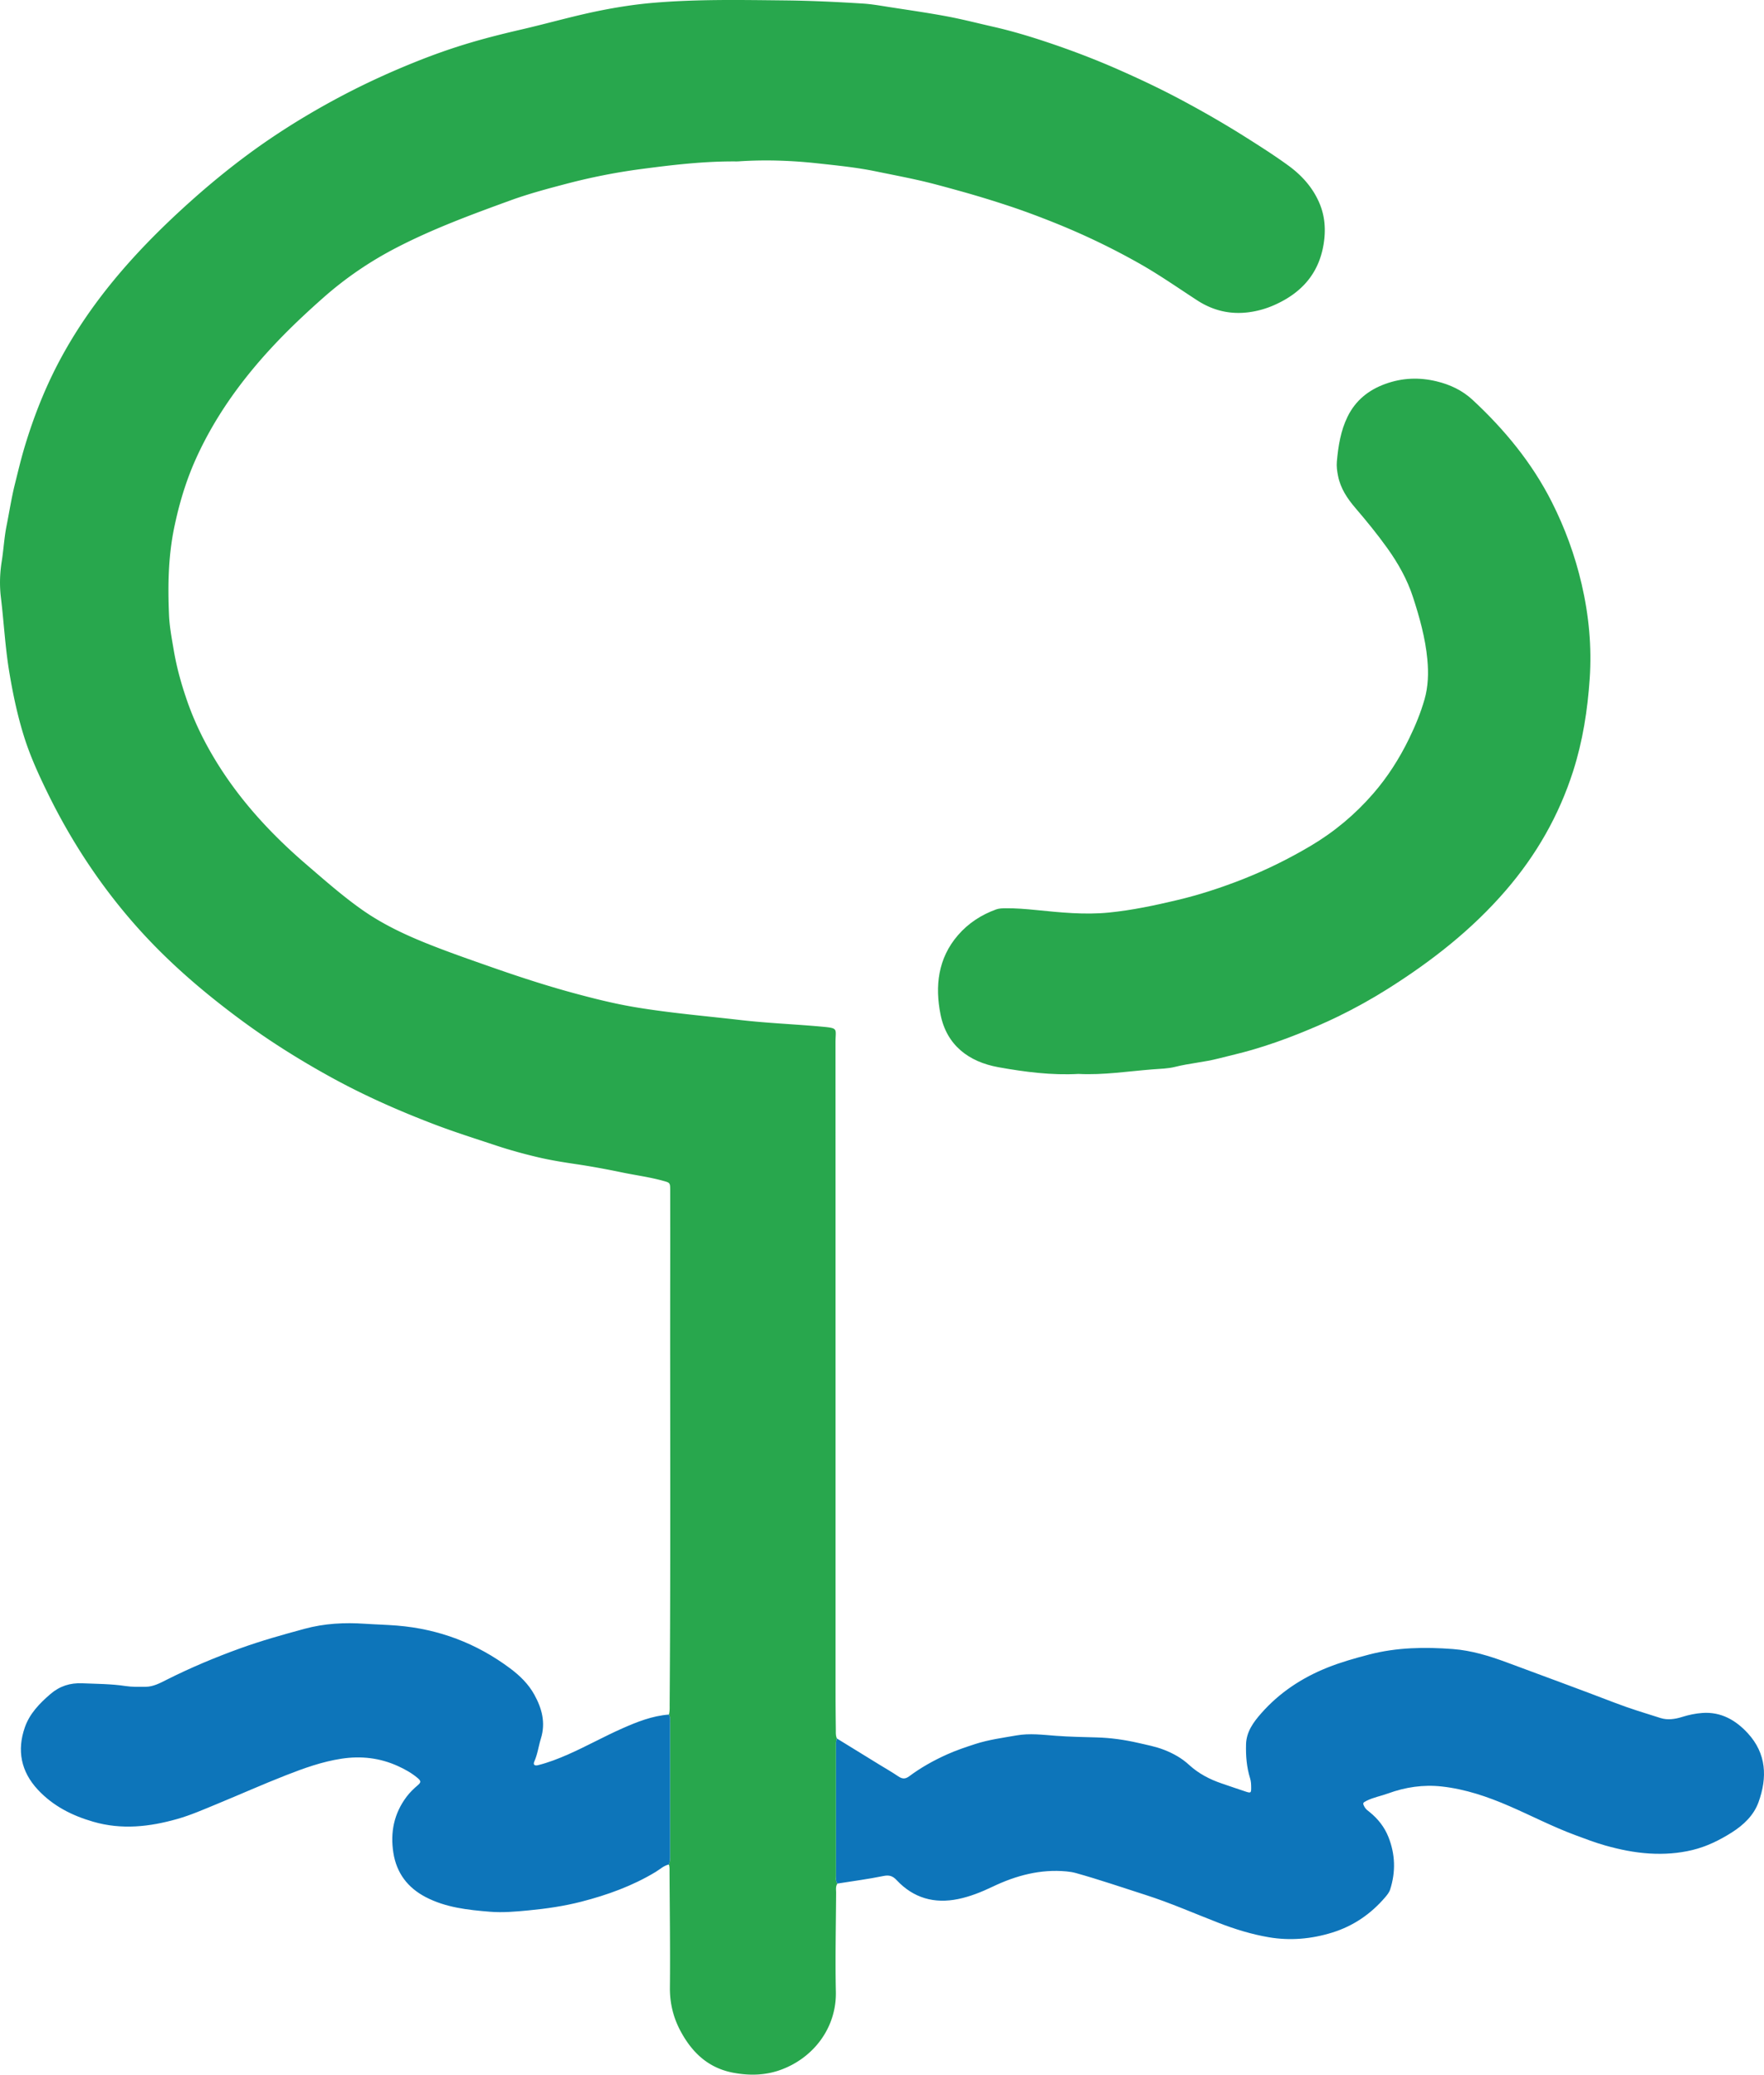
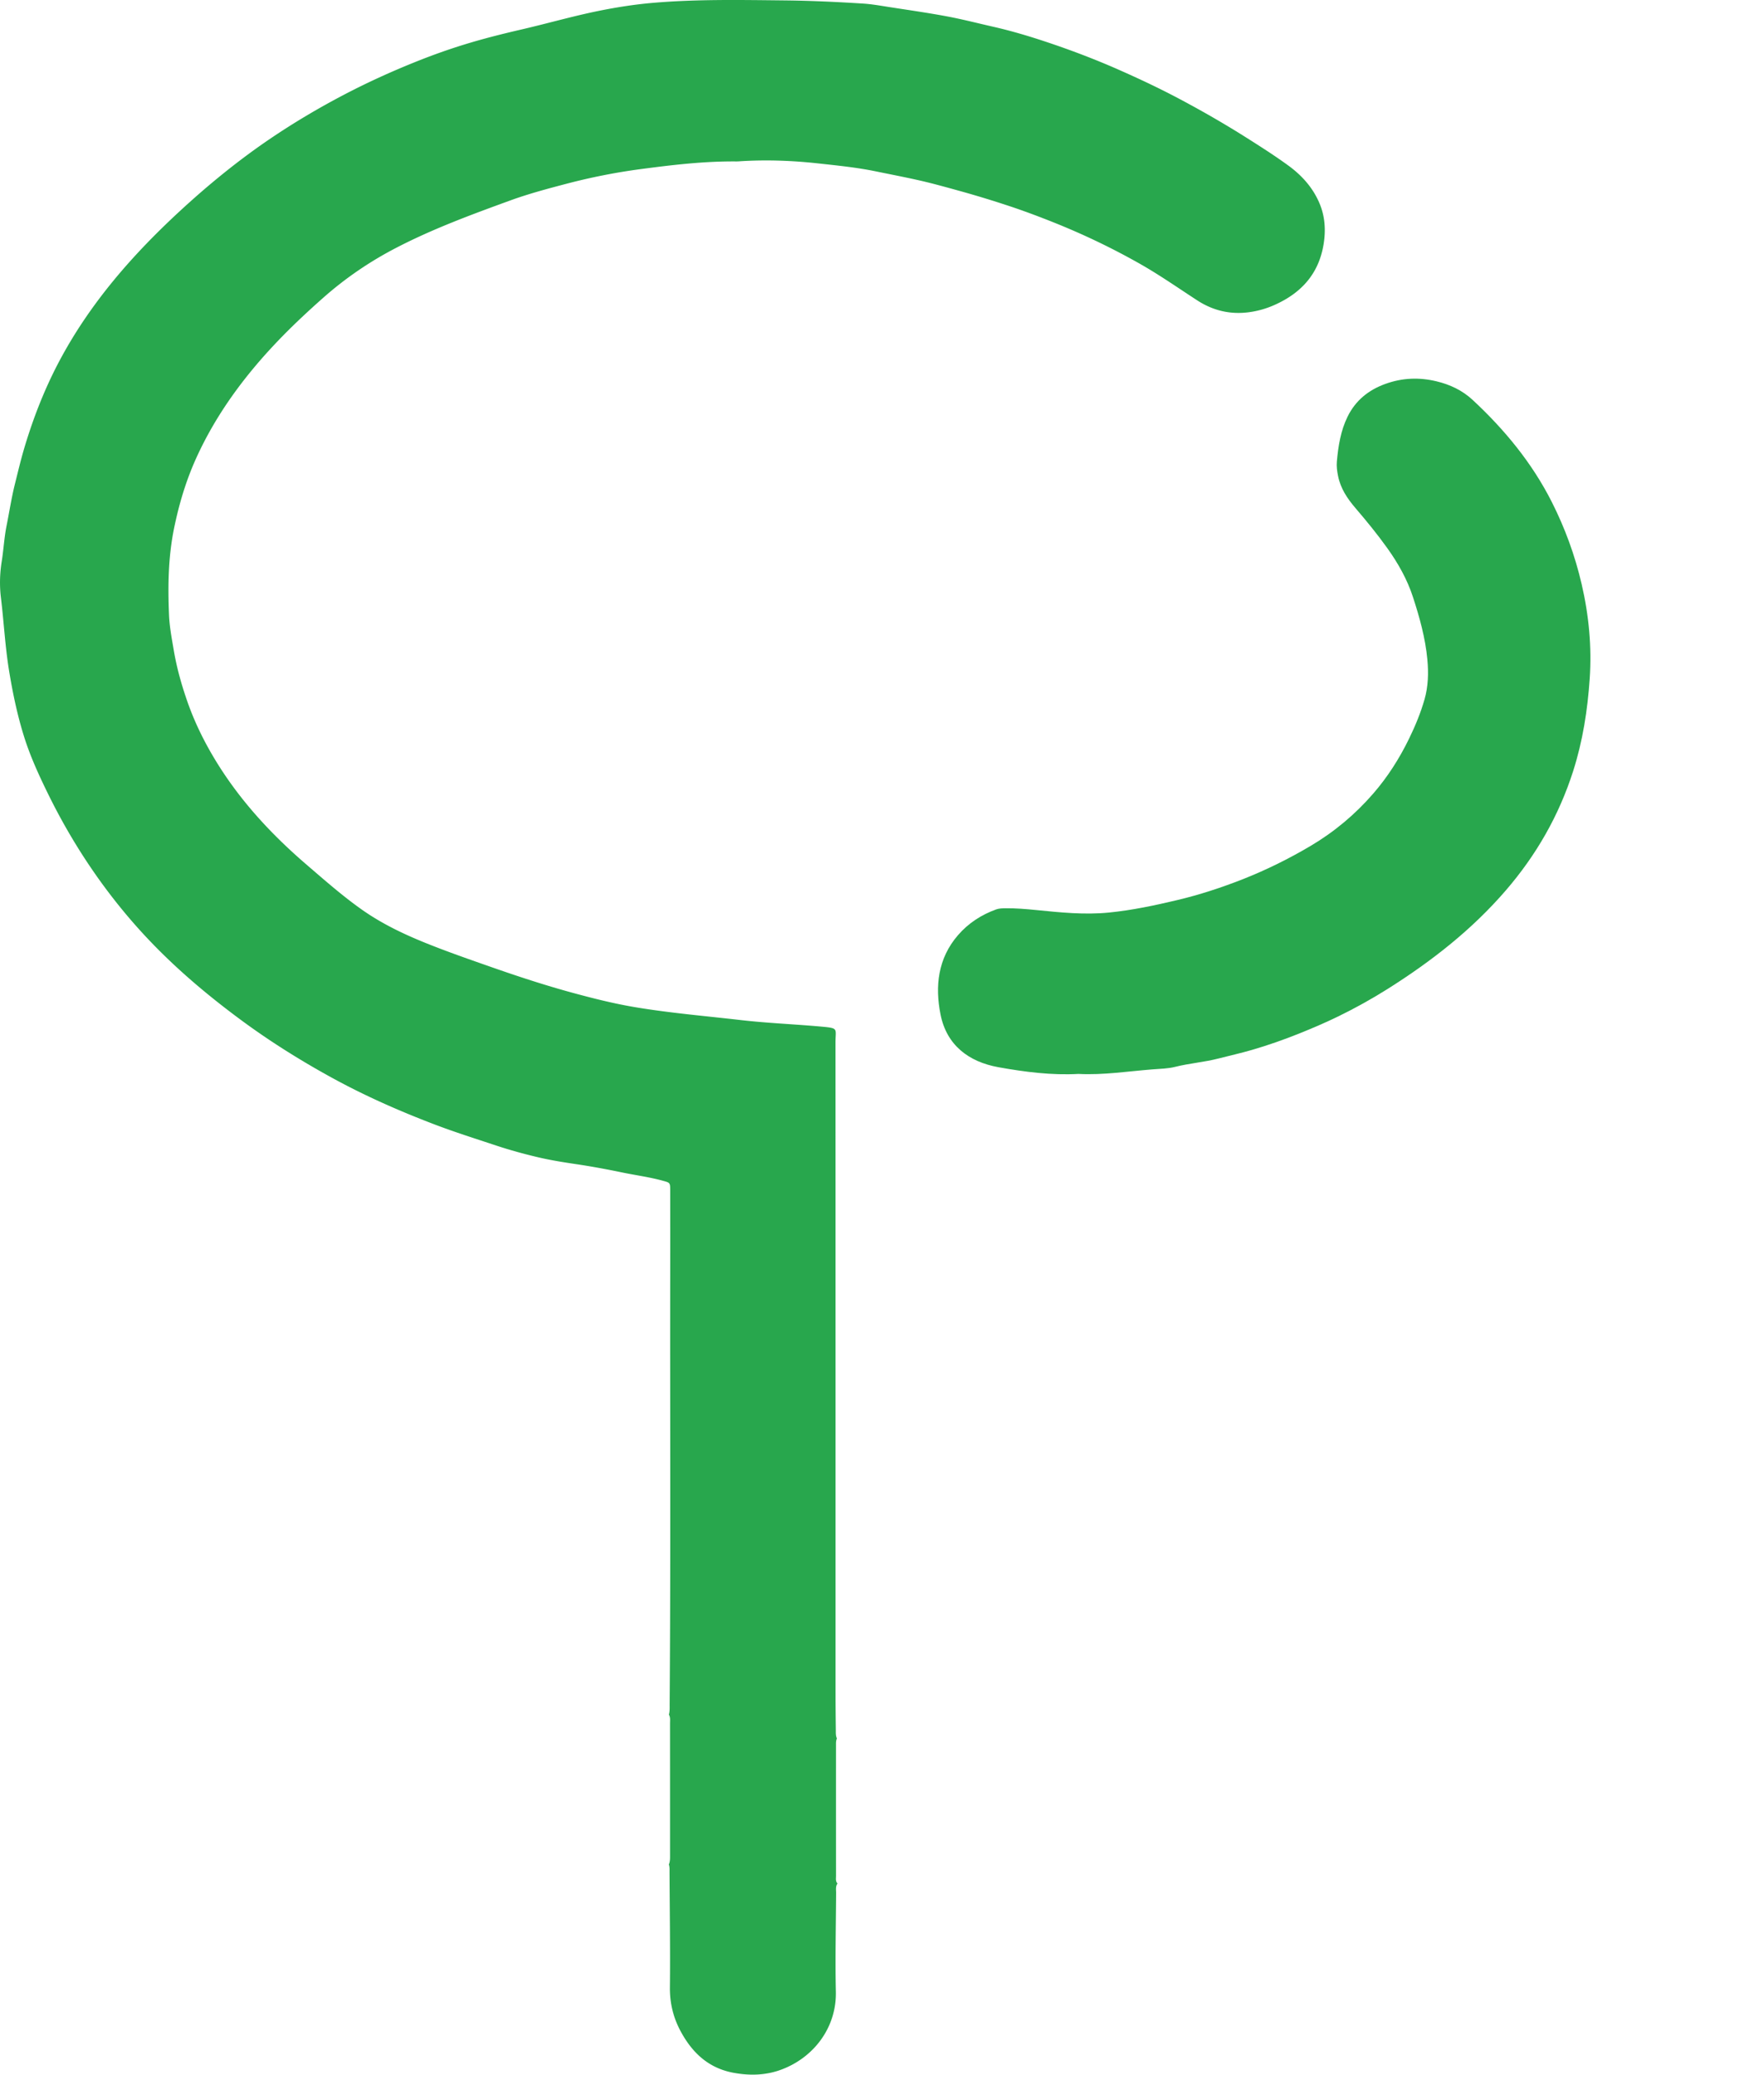
<svg xmlns="http://www.w3.org/2000/svg" id="New_Layer" data-name="New Layer" viewBox="0 0 2209.7 2598.19">
  <defs>
    <style>.logo-fll-1,.logo-fll-2{fill:#28a74d;stroke-width:0}.logo-fll-2{fill:#0d75ba}</style>
  </defs>
  <path class="logo-fll-1" d="M837.89 2147.28c1.25-4.27.94-8.65.97-13.01 1.32-179.57.42-359.15.67-538.73.05-34.91.02-69.82 0-104.73 0-9.67-.09-9.6-9.14-12.1-16.82-4.65-34.13-6.87-51.17-10.42-19.01-3.95-38.14-7.49-57.34-10.35-15.92-2.37-31.75-4.87-47.45-8.55-17.96-4.21-35.71-9.08-53.19-14.88-25.75-8.55-51.66-16.71-76.99-26.36-44.13-16.81-87.27-35.84-128.77-58.61-39.7-21.78-77.93-45.75-114.31-72.67-39.14-28.96-76.38-60.14-110.27-95.19-29.2-30.19-55.44-62.84-78.86-97.63-19.44-28.88-36.76-59.06-52.1-90.37-11.5-23.48-22.35-47.17-30.11-72.19-8.25-26.59-13.91-53.69-18.42-81.2-5-30.52-6.55-61.33-10.27-91.94-1.81-14.91-1.41-30.1 1-45.16 2.38-14.89 3.14-30.08 6.1-44.84 3.49-17.37 6.13-34.9 10.44-52.16 3.97-15.92 7.74-31.9 12.49-47.59 11.06-36.58 24.95-72.03 42.89-105.9 38.64-72.93 92.06-133.87 152.34-189.36 35.56-32.73 72.93-63.18 113-90.25 28.59-19.31 58.2-36.89 88.72-52.99 30.52-16.11 61.89-30.4 93.89-43.19 19.55-7.82 39.42-14.91 59.62-21.14 23.69-7.31 47.72-13.33 71.78-18.89 32.61-7.54 64.81-16.87 97.58-23.45 21.6-4.34 43.48-7.78 65.58-9.73 55.29-4.84 110.64-3.75 166-3.18 32.88.34 65.74 1.89 98.55 3.96 11.35.72 22.62 2.79 33.88 4.53 23.83 3.69 47.71 7.1 71.4 11.54 19.39 3.63 38.54 8.59 57.79 12.96 22.54 5.12 44.69 11.72 66.57 19.01 30.45 10.16 60.48 21.53 89.91 34.5 25.45 11.22 50.61 23.02 75.17 36.02 28.98 15.33 57.42 31.64 85.14 49.15 17.82 11.26 35.59 22.58 52.66 34.99 17.2 12.5 30.93 27.8 39.24 47.43 6.98 16.49 8 33.83 5.12 51.39-6.14 37.46-28.56 61.6-62.55 76.39-9.91 4.31-19.95 7.14-30.74 8.6-23.77 3.22-45.38-2.07-65.12-14.9-23.86-15.5-47.16-31.83-71.97-45.87-35.05-19.83-71.25-37.13-108.67-52.03-17.73-7.06-35.57-13.76-53.65-19.79a1304.17 1304.17 0 0 0-65.24-19.85c-16.12-4.45-32.22-8.95-48.52-12.64-18.27-4.14-36.7-7.65-55.04-11.42-23.74-4.87-47.74-7.21-71.66-9.85-31.33-3.45-62.9-4.67-94.47-2.89-2.68.15-5.36.43-8.04.41-40.04-.35-79.75 4.34-119.27 9.56-31.47 4.15-62.72 10.34-93.58 18.45-23.65 6.21-47.25 12.49-70.2 20.84-48.75 17.74-97.46 35.68-143.61 59.68-32.55 16.93-62.66 37.42-90.22 61.74-22.64 19.98-44.6 40.66-65.12 62.81-38.51 41.55-71.29 87.1-94.72 138.89-12.58 27.81-21.25 56.85-27.44 86.89-7.47 36.25-7.98 72.63-6.43 109.19.64 15.02 3.52 29.91 6.06 44.81 3.62 21.25 9.38 41.78 16.39 62.09 9 26.1 21 50.73 35.27 74.3 30.53 50.43 69.93 93.1 114.47 131.36 22.62 19.43 44.98 39.19 69.38 56.4 25.31 17.85 53.08 31.04 81.75 42.52 26.45 10.59 53.35 19.94 80.22 29.35 33.17 11.62 66.57 22.59 100.47 31.86 26.79 7.32 53.67 14.11 81.19 18.66 43.38 7.17 87.1 10.85 130.7 15.89 33.36 3.85 66.86 5.13 100.25 8.13 23.13 2.08 18.71 2.05 18.71 19.75.09 271.89.05 543.78.07 815.66 0 15.1.17 30.21.34 45.31.04 3.67-.25 7.42 1.39 10.89-1.37 2.82-1.17 5.85-1.17 8.85-.01 54.42-.02 108.84.03 163.26 0 3.25-.78 6.75 1.89 9.51-2.67 3.58-1.75 7.77-1.77 11.7-.25 41.28-1.22 82.57-.33 123.83.98 45.61-28.65 83.82-70.64 98.36-18.55 6.42-38.01 6.79-57.61 3.13-30.9-5.77-51.19-24.57-65.72-51.14-9.53-17.41-14.09-35.7-13.89-55.82.49-47.98-.22-95.97-.46-143.96-.02-3.34.29-6.73-.88-9.97 1.69-3.81 1.5-7.85 1.5-11.87 0-55.01 0-110.01-.02-165.02 0-3.65.63-7.42-1.45-10.8Z" />
  <path class="logo-fll-1" d="M1351.15 1344.91c-34.05 1.88-67.43-2.47-100.38-8.38-37.17-6.66-64.9-27.5-72.58-65.91-7.09-35.45-3.38-70.33 21.86-99.49 12.99-15.01 29.19-25.49 47.75-32.22 3.67-1.33 7.93-1.41 11.92-1.45 12.75-.12 25.41.93 38.13 2.2 30.32 3.03 60.56 6.24 91.3 3.17 29.14-2.91 57.45-8.95 85.82-15.69 27.75-6.59 54.75-15.44 81.17-25.81 29.59-11.62 58.11-25.69 85.55-41.93 29.71-17.58 55.77-39.41 78.37-65.4 18.13-20.85 32.85-43.97 44.96-68.79 7.8-15.98 14.6-32.4 19.47-49.46 4.65-16.26 5.08-33.06 3.51-49.9-2.51-26.87-9.76-52.74-18.04-78.18-7.16-22.01-18.55-42.21-32.07-61.13-12.48-17.46-26.06-34.03-40.01-50.33-10.1-11.8-18.62-24.43-21.75-40.15-1.2-6.01-2.04-11.97-1.5-17.96 1.74-19.42 4.78-38.71 13.45-56.34 9.88-20.09 25.92-33.22 47.23-40.96 21.34-7.74 42.63-8.44 64.23-3.25 16.76 4.03 32.2 11.24 45.03 23.14 40.13 37.23 74.58 79.02 99.35 128.04 16.5 32.64 29.02 66.92 37.32 102.65 9.1 39.14 12.87 78.79 10.11 118.85-2.69 39.18-8.66 77.76-20.72 115.46-17.83 55.74-46.21 105.17-84.29 149.33-42.44 49.23-92.96 88.68-147.7 123.21-20.15 12.71-40.94 24.24-62.29 34.66-15.59 7.61-31.59 14.44-47.75 20.96-19.89 8.02-40.03 15.11-60.55 21.06-13.78 4-27.86 7.13-41.74 10.7-17.92 4.62-36.33 5.94-54.21 10.44-9.02 2.27-18.61 2.4-27.97 3.13-31.08 2.42-62 7.34-93.01 5.73Z" />
-   <path class="logo-fll-2" d="M1049.16 2358.84c-2.67-2.76-1.89-6.26-1.89-9.51-.05-54.42-.04-108.84-.03-163.26 0-2.99-.2-6.03 1.17-8.85 17.66 10.86 35.31 21.73 52.97 32.59 7.99 4.91 16.16 9.56 23.91 14.82 4.85 3.29 8.69 3.57 13.58-.08 14.79-11.03 30.89-20 47.69-27.52 11.28-5.05 23.05-9 34.84-12.84 16.98-5.52 34.59-7.82 52.04-10.88 16.33-2.86 32.86-.74 49.18.49 17.09 1.29 34.17 1.56 51.26 2.05 17.46.5 34.62 2.89 51.68 6.81 11.08 2.55 22.11 4.61 32.84 8.8 11.45 4.48 21.98 10.39 30.79 18.49 12.15 11.17 26.09 18.43 41.43 23.62 10.13 3.43 20.22 6.99 30.39 10.29 5.72 1.86 6.32 1.36 6.29-4.72-.02-4.01-.1-8.06-1.32-11.96-4.37-13.92-5.51-28.28-5.11-42.73.43-15.7 9.24-27.7 19.04-38.83 22.78-25.86 50.74-44.31 82.67-57.14 17.11-6.87 34.71-11.8 52.52-16.44 34.59-9.02 69.68-9.54 104.84-6.88 23.39 1.78 45.9 8.69 67.9 16.87 45.12 16.78 90.35 33.3 135.29 50.54 18.78 7.21 37.97 13.03 57.1 19.04 8.7 2.73 17.97 1.38 26.79-1.37 8.35-2.61 16.91-4.45 25.59-5.04 23.26-1.58 41.59 8.93 56.7 25.31 23.64 25.63 24.66 55.67 13.5 86.51-5.94 16.42-18.76 28.55-33.44 37.84-15.29 9.67-31.51 17.68-49.27 21.98-17.71 4.29-35.64 5.48-53.84 4.38-18.84-1.14-37.19-4.93-55.23-9.99-12.85-3.61-25.38-8.45-37.92-13.09-28.25-10.46-54.98-24.4-82.58-36.36-27.18-11.77-55-21.25-84.58-24.5-23.05-2.53-45.48.79-67.2 8.72-8.81 3.21-18.13 4.87-26.61 9.05-5.27 2.59-5.42 3.12-2.71 8.07 1.54 2.81 4.05 4.41 6.37 6.3 10.35 8.4 18.43 18.61 23.37 30.98 8.64 21.63 9.33 43.7 2.22 65.88-1.21 3.76-3.88 6.98-6.53 10.07-17.9 20.83-39.82 35.75-66.02 43.88-25.97 8.06-52.75 10.44-79.51 5.86-21.36-3.66-42.09-10-62.49-17.9-30.55-11.82-60.55-25.09-91.85-35.1-29.02-9.28-57.83-19.19-87.2-27.38-3.92-1.09-7.81-1.7-11.83-2.07-32.74-3.07-63.15 5.12-92.35 19.04-13.97 6.66-28.25 12.47-43.42 15.57-29.86 6.12-55.92-1.21-76.96-23.65-4.92-5.24-9.25-6.72-16.59-5.22-19.01 3.9-38.31 6.4-57.49 9.45ZM837.89 2147.28c2.08 3.38 1.45 7.16 1.45 10.8.03 55.01.01 110.01.02 165.02 0 4.03.19 8.07-1.5 11.87-6.44 1.43-11.16 6.07-16.54 9.32-28.98 17.53-60.48 28.86-92.96 37.23-21.68 5.59-43.93 8.82-66.35 10.96-16.09 1.54-32.16 2.98-48.17 1.68-27.72-2.24-55.51-5.23-80.73-18.42-22.47-11.74-36.37-30.06-40.36-55.41-4.04-25.7.8-49.31 16.66-70.32 4.07-5.39 8.88-10 14-14.37 4.13-3.52 4.04-5.29-.05-8.77-7.46-6.35-16.02-11.11-24.83-15.12-22.54-10.26-46.1-13-70.68-9.27-24.39 3.7-47.23 11.97-70.03 20.89-28.99 11.35-57.4 24.06-86.18 35.9-16.38 6.74-32.65 13.92-49.66 18.74-34.6 9.81-69.45 13.74-105.01 3.48-26.63-7.68-50.39-19.66-69.44-40.04-21.24-22.73-26.52-49.28-16.39-78.29 5.98-17.12 18.49-30.05 32.15-41.74 11.51-9.85 24.53-14.03 39.79-13.38 18.09.77 36.21.75 54.18 3.46 8.34 1.26 16.74 1 25.12.95 9.76-.06 18.21-4.73 26.46-8.88 29.89-15.04 60.63-27.92 92.08-39.29 26.44-9.56 53.44-17.09 80.55-24.45 25-6.79 50.12-8.04 75.68-6.32 13.37.9 26.76 1.2 40.15 2.28 52.46 4.26 99.62 22.17 141.64 53.52 12.08 9.01 23 19.56 30.44 33.07 9.5 17.26 14.32 35.07 8.19 54.84-2.96 9.55-4.15 19.61-8.28 28.89-1.69 3.79.3 5.61 4.63 4.52 13.01-3.27 25.48-8.09 37.73-13.49 22.97-10.12 44.91-22.42 67.83-32.56 18.6-8.23 37.69-15.8 58.4-17.35Z" />
</svg>